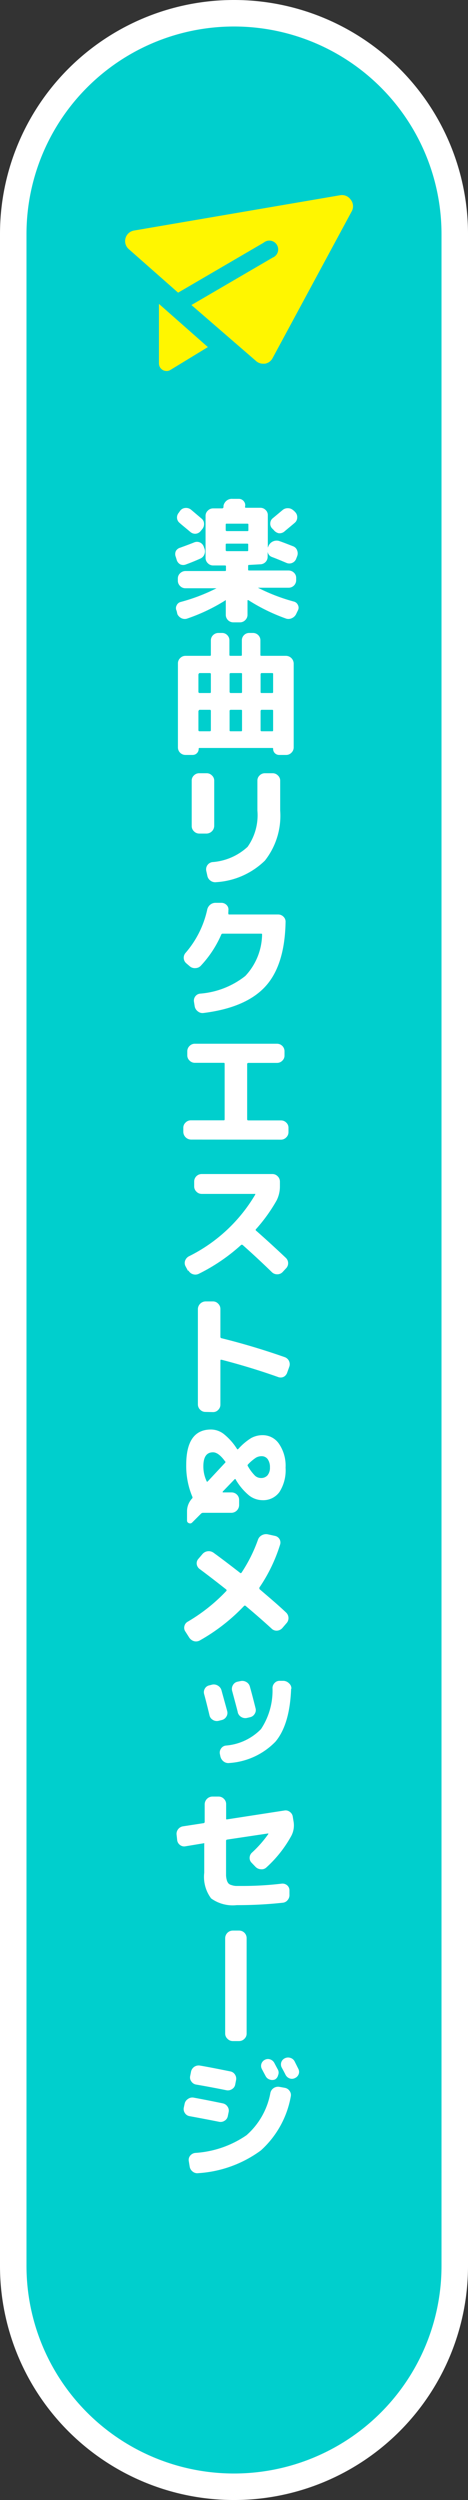
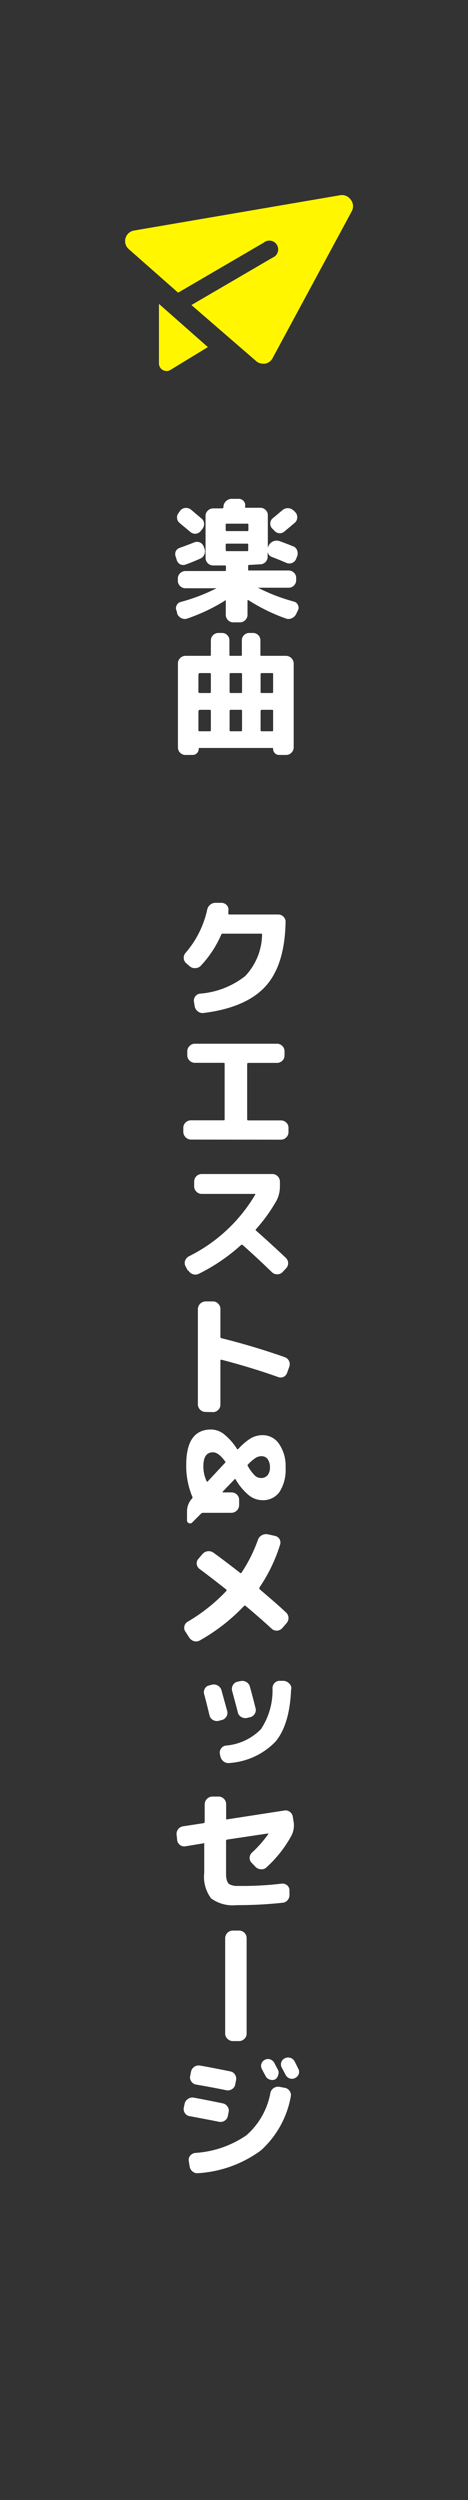
<svg xmlns="http://www.w3.org/2000/svg" id="レイヤー_1" data-name="レイヤー 1" viewBox="0 0 53 283">
  <rect x="0" y="0" width="53" height="283" fill="#333333" stroke="none" />
  <defs>
    <style>.cls-1{fill:#00cfcd;stroke:#fff;stroke-width:3px;}.cls-2{isolation:isolate;}.cls-3{fill:#fff;}.cls-4{fill:#fff600;}</style>
  </defs>
  <title>btn-request_pc</title>
-   <path id="長方形_27" data-name="長方形 27" class="cls-1" d="M26.5,1.5h0a25,25,0,0,1,25,25v230a25,25,0,0,1-25,25h0a25,25,0,0,1-25-25V26.5A25,25,0,0,1,26.5,1.5Z" />
  <g class="cls-2">
    <path class="cls-3" d="M20,63.34l-.09-.29a.84.84,0,0,1,0-.66A.81.81,0,0,1,20.4,62q1-.36,1.59-.6a.81.81,0,0,1,1.08.47l.08.21a.91.91,0,0,1,0,.67.87.87,0,0,1-.46.48q-.87.39-1.62.66a.82.82,0,0,1-.65,0A.86.86,0,0,1,20,63.34Zm8.22.61c-.08,0-.12,0-.12.14v.36c0,.09,0,.13.12.13h4.47a.86.86,0,0,1,.6.25.79.79,0,0,1,.25.59v.26a.85.85,0,0,1-.85.85H29.21a.05.05,0,0,0,0,0,20.88,20.88,0,0,0,4.08,1.57.68.68,0,0,1,.45.39.64.64,0,0,1,0,.6l-.17.35A1,1,0,0,1,33,70a.87.87,0,0,1-.67,0,20.9,20.9,0,0,1-4.21-2.07c-.06,0-.09,0-.09.06v1.61a.83.83,0,0,1-.26.6.82.82,0,0,1-.6.25h-.75a.85.85,0,0,1-.85-.85V68c0-.08,0-.09-.11,0a20.51,20.51,0,0,1-4.2,2,.87.87,0,0,1-.67,0,1,1,0,0,1-.5-.47L20,69.14a.64.64,0,0,1,0-.6.68.68,0,0,1,.47-.4,20.56,20.56,0,0,0,4.05-1.55l0,0a0,0,0,0,0,0,0H21a.82.82,0,0,1-.6-.25.83.83,0,0,1-.26-.6v-.26a.8.8,0,0,1,.26-.59.86.86,0,0,1,.6-.25h4.47c.08,0,.12,0,.12-.13v-.36c0-.09,0-.14-.12-.14H24.14a.82.82,0,0,1-.6-.25.83.83,0,0,1-.26-.6V58.39a.79.79,0,0,1,.26-.59.82.82,0,0,1,.6-.25h1a.16.16,0,0,0,.17-.14.28.28,0,0,1,0-.08.31.31,0,0,0,0-.08,1,1,0,0,1,.37-.59.93.93,0,0,1,.66-.19l.75,0a.71.71,0,0,1,.54.3.68.68,0,0,1,.12.59v0c0,.08,0,.12.11.12h1.62a.82.82,0,0,1,.6.25.78.78,0,0,1,.25.59v3.84h0a.8.8,0,0,1,0-.17l.11-.25a1,1,0,0,1,1.14-.51c.5.17,1,.37,1.62.61a.77.77,0,0,1,.45.47.89.89,0,0,1,0,.66l-.12.31a.83.83,0,0,1-1.09.44q-.93-.4-1.62-.66a.75.75,0,0,1-.51-.6h0v.57a.85.85,0,0,1-.85.85ZM20.4,57.82A.8.8,0,0,1,21,57.5a.89.89,0,0,1,.64.2l1.18,1a.76.76,0,0,1,.29.58.88.88,0,0,1-.21.62l-.18.22a.81.81,0,0,1-.57.3.82.82,0,0,1-.6-.21c-.68-.57-1.08-.89-1.19-1a.79.79,0,0,1-.31-.55.81.81,0,0,1,.19-.61Zm5.16,1.57V60c0,.08.05.12.14.12H28c.09,0,.13,0,.13-.12v-.59c0-.09,0-.13-.13-.13H25.7C25.61,59.26,25.56,59.3,25.56,59.39Zm2.42,3c.09,0,.13,0,.13-.12v-.61c0-.08,0-.12-.13-.12H25.7c-.09,0-.14,0-.14.12v.61c0,.08.05.12.14.12Zm5.26-4.62.2.21a.81.81,0,0,1,.22.61.79.79,0,0,1-.28.59c-.38.33-.78.65-1.19,1a.85.85,0,0,1-.64.18A1,1,0,0,1,31,60l-.2-.2a.77.77,0,0,1-.19-.6.75.75,0,0,1,.3-.55L32,57.74a.87.87,0,0,1,.62-.21A.84.84,0,0,1,33.24,57.8Z" />
    <path class="cls-3" d="M21,85.46a.85.85,0,0,1-.85-.85V75.1a.82.82,0,0,1,.25-.6.83.83,0,0,1,.6-.26h2.76c.08,0,.12,0,.12-.13V72.49a.83.83,0,0,1,.26-.6.85.85,0,0,1,.6-.24h.4a.81.81,0,0,1,.59.24.82.82,0,0,1,.25.6v1.62c0,.09,0,.13.14.13h1.14c.09,0,.13,0,.13-.13V72.49a.82.82,0,0,1,.25-.6.81.81,0,0,1,.59-.24h.41a.85.85,0,0,1,.6.24.82.82,0,0,1,.25.6v1.62c0,.09,0,.13.12.13H32.4a.89.89,0,0,1,.86.86v9.51a.83.83,0,0,1-.26.6.82.82,0,0,1-.6.25h-.78a.68.68,0,0,1-.69-.69c0-.07,0-.1-.1-.1H22.61c-.07,0-.11,0-.11.1a.68.68,0,0,1-.69.69Zm1.47-9.15v2a.13.13,0,0,0,.14.14h1.15c.08,0,.12,0,.12-.14v-2a.11.11,0,0,0-.12-.12H22.64C22.55,76.19,22.5,76.23,22.5,76.31Zm0,4.16v2.19c0,.08.05.12.14.12h1.15a.11.11,0,0,0,.12-.12V80.47a.11.11,0,0,0-.12-.12H22.64C22.55,80.35,22.5,80.39,22.5,80.47ZM26,76.31v2a.13.13,0,0,0,.14.14h1.14c.09,0,.13,0,.13-.14v-2c0-.08,0-.12-.13-.12H26.15C26.06,76.19,26,76.23,26,76.31Zm0,4.16v2.19c0,.08,0,.12.14.12h1.14c.09,0,.13,0,.13-.12V80.47c0-.08,0-.12-.13-.12H26.15C26.06,80.35,26,80.39,26,80.47Zm3.51-4.16v2c0,.09,0,.14.12.14H30.8c.09,0,.13,0,.13-.14v-2c0-.08,0-.12-.13-.12H29.64A.11.11,0,0,0,29.52,76.31Zm0,4.16v2.19a.11.11,0,0,0,.12.12H30.8c.09,0,.13,0,.13-.12V80.47c0-.08,0-.12-.13-.12H29.64A.11.11,0,0,0,29.52,80.47Z" />
-     <path class="cls-3" d="M22.56,94.36a.83.83,0,0,1-.6-.26.82.82,0,0,1-.25-.6V88.37a.78.78,0,0,1,.25-.59.82.82,0,0,1,.6-.25h.84a.82.82,0,0,1,.6.25.79.79,0,0,1,.26.59V93.5a.89.89,0,0,1-.86.86Zm8.31-6.83a.82.82,0,0,1,.6.25.79.79,0,0,1,.26.59v3.38A8.2,8.2,0,0,1,30,97.42a8.64,8.64,0,0,1-5.5,2.44.88.88,0,0,1-.65-.16.89.89,0,0,1-.37-.57l-.12-.54a.83.83,0,0,1,.68-1,6.56,6.56,0,0,0,4-1.73,6.2,6.2,0,0,0,1.11-4.1V88.37a.78.78,0,0,1,.25-.59.82.82,0,0,1,.6-.25Z" />
    <path class="cls-3" d="M21.51,109.4l-.42-.36a.83.83,0,0,1-.07-1.18A11.08,11.08,0,0,0,23.46,103a1,1,0,0,1,.35-.59.93.93,0,0,1,.64-.21l.68,0a.83.83,0,0,1,.57.29.7.7,0,0,1,.16.6.49.49,0,0,1,0,.15.49.49,0,0,0,0,.15c0,.09,0,.13.11.13h5.52a.82.82,0,0,1,.61.25.76.76,0,0,1,.24.61q-.09,4.89-2.29,7.29t-7,3a.82.82,0,0,1-.64-.18.91.91,0,0,1-.36-.57l-.08-.5a.79.79,0,0,1,.14-.62.77.77,0,0,1,.54-.32,9.41,9.41,0,0,0,5.13-2,7,7,0,0,0,1.9-4.66c0-.09,0-.13-.1-.13H25.23a.17.17,0,0,0-.18.12,12.3,12.3,0,0,1-2.29,3.49.84.84,0,0,1-.61.29A.87.87,0,0,1,21.51,109.4Z" />
    <path class="cls-3" d="M21.62,129a.89.89,0,0,1-.86-.86v-.48a.79.79,0,0,1,.26-.59.82.82,0,0,1,.6-.25h3.69c.09,0,.13,0,.13-.13v-6.24c0-.09,0-.14-.13-.14H22.07a.82.82,0,0,1-.6-.25.79.79,0,0,1-.26-.59V119a.83.83,0,0,1,.26-.6.82.82,0,0,1,.6-.25h9.3a.85.85,0,0,1,.85.85v.48a.78.78,0,0,1-.25.59.82.82,0,0,1-.6.25H28.13a.13.13,0,0,0-.14.14v6.24c0,.09.05.13.14.13h3.69a.82.82,0,0,1,.6.25.78.78,0,0,1,.25.59v.48a.82.82,0,0,1-.25.6.83.83,0,0,1-.6.26Z" />
    <path class="cls-3" d="M21.29,143.86l-.27-.5a.79.79,0,0,1-.06-.64.9.9,0,0,1,.42-.5,18,18,0,0,0,7.53-7s0,0,0-.07a.09.09,0,0,0-.07,0h-6a.83.83,0,0,1-.6-.26.82.82,0,0,1-.25-.6v-.54a.85.85,0,0,1,.85-.85h8a.82.82,0,0,1,.6.25.83.83,0,0,1,.26.6v.54a3.5,3.5,0,0,1-.38,1.61A18.54,18.54,0,0,1,29,139.13a.11.11,0,0,0,0,.18q1.65,1.45,3.38,3.09a.83.83,0,0,1,0,1.19L32,144a.82.82,0,0,1-.61.25.85.85,0,0,1-.6-.24q-1.59-1.55-3.3-3.07a.15.15,0,0,0-.2,0,20.84,20.84,0,0,1-4.77,3.25.89.89,0,0,1-1.18-.37Z" />
    <path class="cls-3" d="M23.27,159.83a.82.82,0,0,1-.6-.25.83.83,0,0,1-.26-.6v-10.8a.89.89,0,0,1,.86-.86h.85a.79.79,0,0,1,.59.26.82.82,0,0,1,.25.6v3.15a.15.15,0,0,0,.14.16q3.52.87,7.12,2.13a.85.85,0,0,1,.54,1.1l-.24.67a.83.83,0,0,1-.42.48.81.81,0,0,1-.63,0q-3.07-1.09-6.39-1.95c-.08,0-.12,0-.12.1V159a.82.82,0,0,1-.25.6.78.78,0,0,1-.59.25Z" />
    <path class="cls-3" d="M21.09,165.82q0-4,2.81-4a2.39,2.39,0,0,1,1.43.5,6.76,6.76,0,0,1,1.51,1.7q.06.09.15,0a6.59,6.59,0,0,1,1.45-1.23,2.68,2.68,0,0,1,1.31-.33,2.22,2.22,0,0,1,1.86,1,4.39,4.39,0,0,1,.73,2.68,4.59,4.59,0,0,1-.69,2.75,2.26,2.26,0,0,1-1.93.93,2.5,2.5,0,0,1-1.52-.54,6.75,6.75,0,0,1-1.51-1.8c0-.07-.09-.08-.15,0l-1.32,1.37s0,.07,0,.09h1a.85.85,0,0,1,.6.24.83.83,0,0,1,.26.6v.61a.89.89,0,0,1-.86.86H23a.32.32,0,0,0-.23.09l-1,1a.32.32,0,0,1-.38.08.31.31,0,0,1-.21-.32v-1a2.13,2.13,0,0,1,.59-1.49.19.19,0,0,0,0-.21A9,9,0,0,1,21.09,165.82Zm4.38-.42c-.5-.69-.95-1-1.35-1-.73,0-1.09.53-1.09,1.58a3.9,3.9,0,0,0,.37,1.69c0,.07.09.08.15,0l1.92-2.06A.12.12,0,0,0,25.47,165.4ZM30.3,167a1.34,1.34,0,0,0,.27-.9,1.53,1.53,0,0,0-.26-.93.83.83,0,0,0-.67-.33A1.29,1.29,0,0,0,29,165a5,5,0,0,0-.92.78.14.14,0,0,0,0,.2,5,5,0,0,0,.81,1.08,1,1,0,0,0,.66.25A.94.94,0,0,0,30.3,167Z" />
    <path class="cls-3" d="M21.42,185.36,21,184.7a.74.74,0,0,1-.12-.61.77.77,0,0,1,.37-.51,19.72,19.72,0,0,0,4.37-3.47c.06-.06.05-.12,0-.18q-1.59-1.26-3-2.31a.83.83,0,0,1-.34-.55.75.75,0,0,1,.18-.6l.46-.54a.93.93,0,0,1,1.25-.17c.94.68,1.93,1.44,3,2.27a.11.11,0,0,0,.18,0,17,17,0,0,0,1.86-3.72.91.91,0,0,1,.44-.52,1,1,0,0,1,.66-.11l.82.18a.78.78,0,0,1,.52.36.77.77,0,0,1,.07.63,18.18,18.18,0,0,1-2.33,4.84c-.05.07,0,.14,0,.2,1,.86,2.05,1.74,3,2.64a.87.87,0,0,1,.28.59.85.85,0,0,1-.22.62l-.49.57a.89.89,0,0,1-.59.28.79.79,0,0,1-.6-.22c-.85-.78-1.83-1.64-2.95-2.58a.13.13,0,0,0-.18,0,21.24,21.24,0,0,1-5,3.9.87.87,0,0,1-.67.09A1,1,0,0,1,21.42,185.36Z" />
    <path class="cls-3" d="M23.72,194.15q-.36-1.5-.6-2.37a.78.78,0,0,1,.08-.63.74.74,0,0,1,.52-.37l.3-.08a.88.88,0,0,1,.65.11.89.89,0,0,1,.41.52c.27,1,.49,1.77.65,2.37a.78.78,0,0,1-.1.63.82.82,0,0,1-.53.38l-.36.09a.83.83,0,0,1-.65-.12A.78.78,0,0,1,23.72,194.15Zm9.25-3q-.15,4.06-1.77,6a8,8,0,0,1-5.2,2.42.87.87,0,0,1-.66-.16,1,1,0,0,1-.38-.58l-.06-.28a.78.78,0,0,1,.13-.61.75.75,0,0,1,.53-.34,6.25,6.25,0,0,0,4-1.87,7.91,7.91,0,0,0,1.3-4.65.83.83,0,0,1,.26-.59.75.75,0,0,1,.59-.22l.42,0a.94.94,0,0,1,.6.28A.77.77,0,0,1,33,191.18Zm-5,3.32a.87.87,0,0,1-.65-.11.83.83,0,0,1-.39-.51c0-.06-.22-.87-.64-2.44a.85.85,0,0,1,.09-.66.78.78,0,0,1,.51-.38l.34-.07a.9.9,0,0,1,.66.1.84.84,0,0,1,.41.53c.28,1,.49,1.84.64,2.44a.77.77,0,0,1-.1.64.8.8,0,0,1-.53.38Z" />
    <path class="cls-3" d="M20.06,208.25,20,207.7a.85.85,0,0,1,.17-.63.86.86,0,0,1,.55-.33l2.34-.36a.14.14,0,0,0,.12-.15v-2a.89.89,0,0,1,.86-.86h.72a.83.83,0,0,1,.6.26.82.82,0,0,1,.25.6v1.62c0,.09,0,.12.12.1l6.47-1a.76.76,0,0,1,.63.16.8.8,0,0,1,.33.56l.09.55a2.54,2.54,0,0,1-.26,1.6,13.7,13.7,0,0,1-2.82,3.57.76.76,0,0,1-.61.21.91.91,0,0,1-.62-.27l-.45-.47a.76.76,0,0,1-.22-.58.81.81,0,0,1,.27-.57,12.94,12.94,0,0,0,1.84-2.09.06.06,0,0,0,0-.07s0,0-.05,0l-4.61.69a.14.14,0,0,0-.12.15v3.1c0,.35,0,.61,0,.81a2.43,2.43,0,0,0,.09.55,1,1,0,0,0,.18.35.71.71,0,0,0,.35.19,1.71,1.71,0,0,0,.51.1l.74,0a37.07,37.07,0,0,0,4.41-.26.81.81,0,0,1,.62.17.75.75,0,0,1,.28.57l0,.48a.86.86,0,0,1-.2.63.79.79,0,0,1-.58.31,47,47,0,0,1-5.18.27,4.18,4.18,0,0,1-2.91-.76,4.06,4.06,0,0,1-.78-2.91v-3.24a.11.11,0,0,0,0-.09.07.07,0,0,0-.08,0L21,209a.76.76,0,0,1-.63-.16A.8.8,0,0,1,20.06,208.25Z" />
    <path class="cls-3" d="M27.93,230.2a.79.79,0,0,1-.25.59.83.83,0,0,1-.6.26h-.72a.83.83,0,0,1-.6-.26.8.8,0,0,1-.26-.59V219.4a.87.87,0,0,1,.26-.61.86.86,0,0,1,.6-.25h.72a.85.85,0,0,1,.85.86Z" />
    <path class="cls-3" d="M21.48,239.55a.77.77,0,0,1-.54-.35.8.8,0,0,1-.12-.64l.09-.42a.84.84,0,0,1,.38-.54.82.82,0,0,1,.64-.15c.87.16,2,.38,3.3.65a.83.83,0,0,1,.54.37.78.78,0,0,1,.12.63l-.09.44a.78.78,0,0,1-.37.53.83.83,0,0,1-.65.11Q23.22,239.87,21.48,239.55Zm10.77-3.21a.82.82,0,0,1,.55.36.77.77,0,0,1,.13.62,10.78,10.78,0,0,1-3.39,6.11A13.38,13.38,0,0,1,22.47,246a.82.82,0,0,1-.64-.17.88.88,0,0,1-.35-.58l-.1-.61a.76.76,0,0,1,.15-.61.87.87,0,0,1,.57-.32,11.48,11.48,0,0,0,5.81-2,8.37,8.37,0,0,0,2.71-4.79.87.87,0,0,1,.37-.55.89.89,0,0,1,.65-.14Zm-6.18-1.86a.78.78,0,0,1,.54.36.83.83,0,0,1,.12.65l-.09.46a.76.76,0,0,1-.37.54.83.83,0,0,1-.65.12c-1.34-.27-2.48-.48-3.42-.64a.8.8,0,0,1-.53-.35.75.75,0,0,1-.13-.63l.09-.46a.88.88,0,0,1,1-.71C23.3,233.93,24.44,234.15,26.07,234.48Zm5.06.92a.83.83,0,0,1-.6,0,.79.79,0,0,1-.45-.39l-.21-.39-.21-.4a.76.76,0,0,1-.06-.59.78.78,0,0,1,.39-.46.74.74,0,0,1,.6-.05.84.84,0,0,1,.48.41l.21.4.21.39a.74.74,0,0,1,0,.6A.72.72,0,0,1,31.13,235.4Zm2.7-.62a.79.79,0,0,1-.41.45.77.77,0,0,1-.61.05.85.85,0,0,1-.47-.41c-.09-.18-.23-.45-.43-.81a.79.79,0,0,1-.06-.6.76.76,0,0,1,.4-.46.81.81,0,0,1,.63-.05.79.79,0,0,1,.48.39l.22.44.2.4A.74.74,0,0,1,33.83,234.78Z" />
  </g>
  <g class="cls-2">
    <path class="cls-4" d="M18,34.4v6.74a.86.86,0,0,0,.44.75.91.91,0,0,0,.42.11.79.79,0,0,0,.45-.13l4.23-2.58Z" />
    <path class="cls-4" d="M39.7,22.58a1.19,1.19,0,0,0-1.18-.48l-23.36,4a1.21,1.21,0,0,0-.59,2.09l5.6,4.94,0,0,9.69-5.66a1,1,0,1,1,1,1.7l-9.18,5.36L29,40.87a1.17,1.17,0,0,0,.8.3l.21,0a1.21,1.21,0,0,0,.85-.61l9-16.69A1.19,1.19,0,0,0,39.7,22.58Z" />
  </g>
</svg>